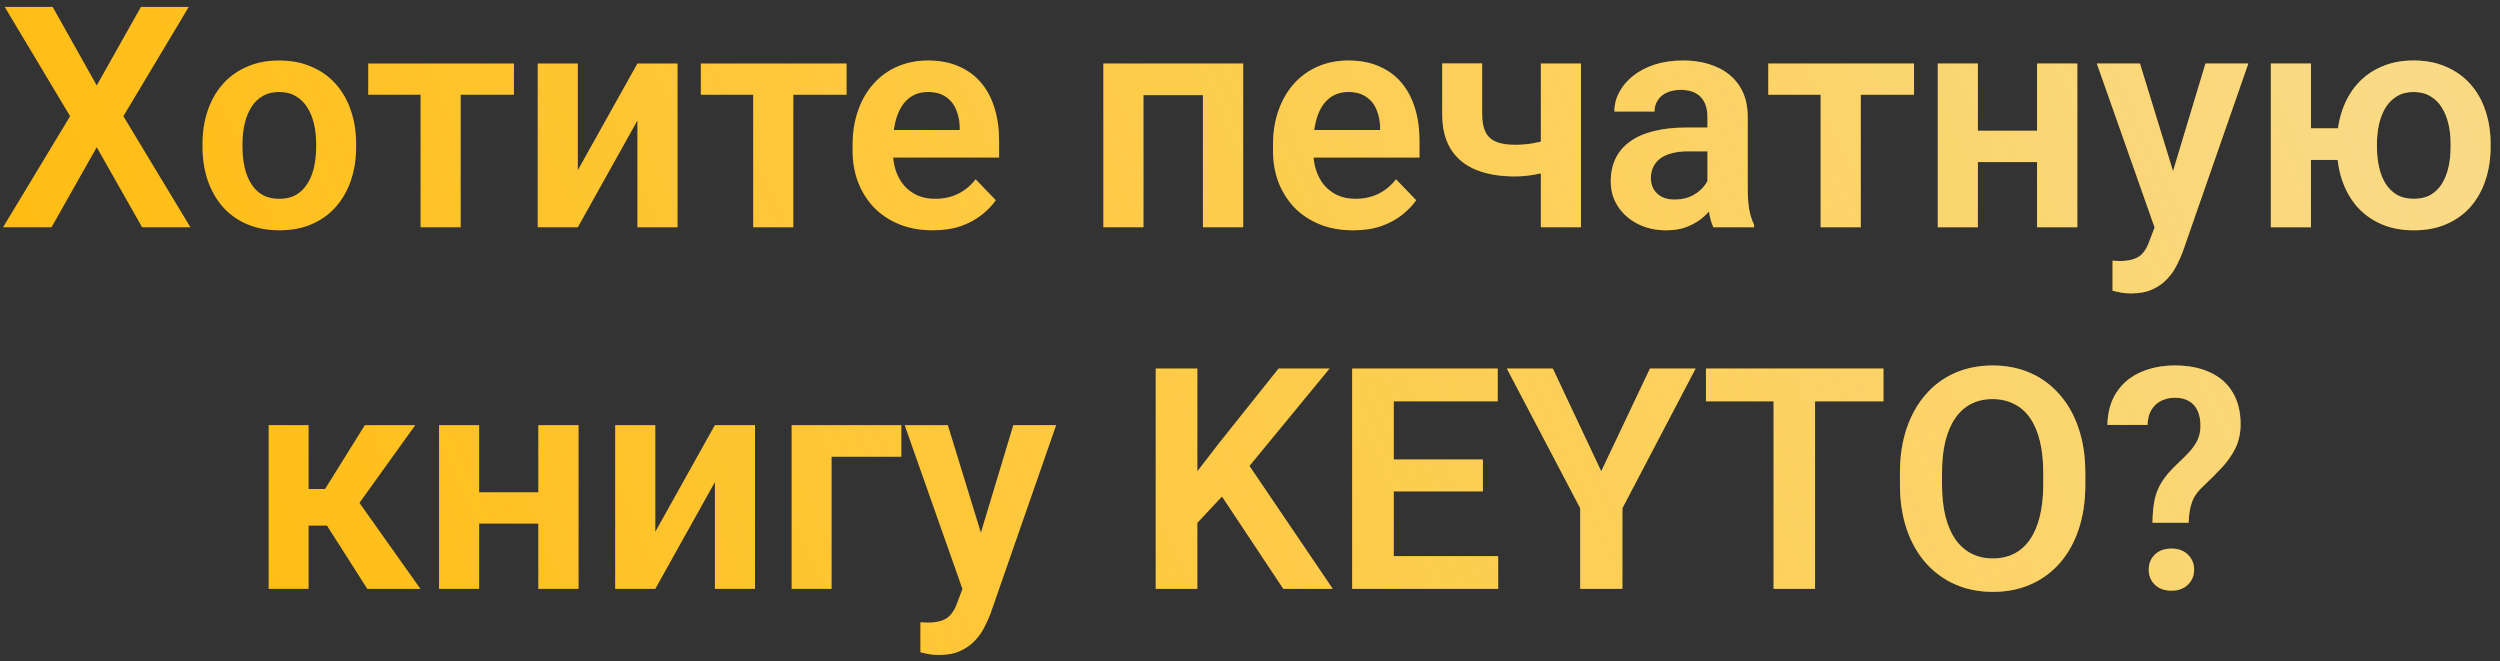
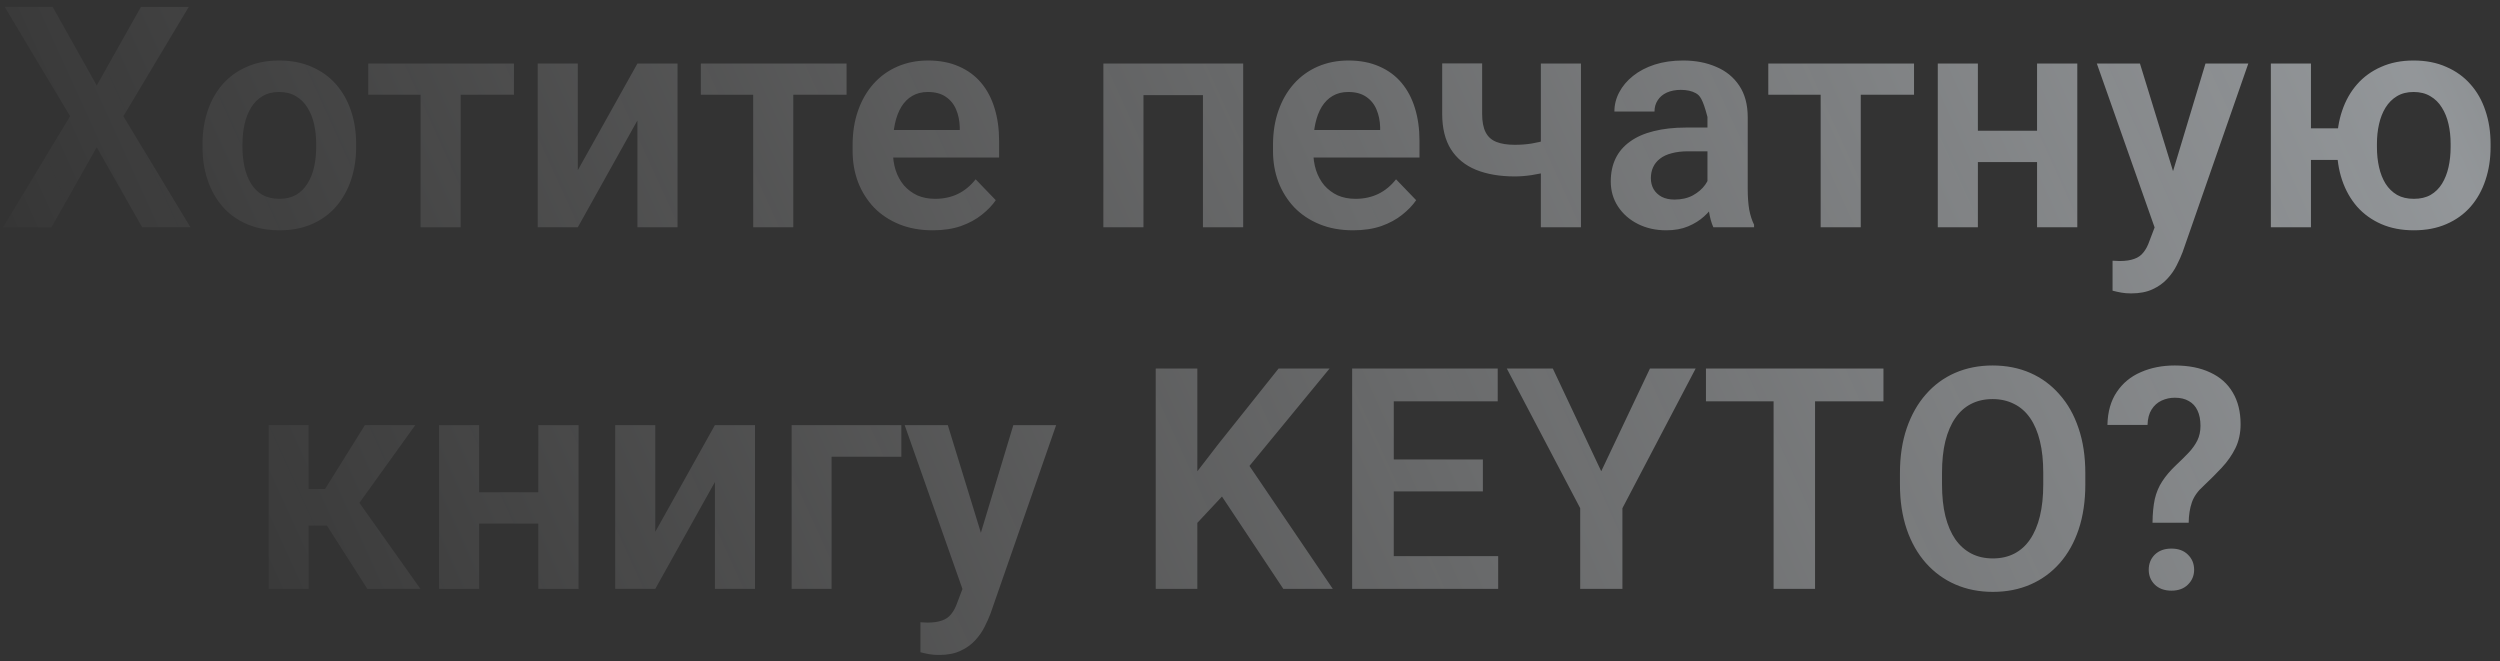
<svg xmlns="http://www.w3.org/2000/svg" width="242" height="64" viewBox="0 0 242 64" fill="none">
  <rect x="0" y="0" width="242" height="64" fill="#333333" stroke="none" />
-   <path d="M5.102 0.672L9.364 8.274L13.642 0.672H18.27L11.942 11.248L18.432 22H13.759L9.364 14.251L4.984 22H0.297L6.786 11.248L0.458 0.672H5.102ZM19.604 14.236V13.929C19.604 12.767 19.77 11.697 20.102 10.721C20.434 9.734 20.917 8.88 21.552 8.157C22.186 7.435 22.963 6.873 23.881 6.473C24.799 6.062 25.844 5.857 27.016 5.857C28.207 5.857 29.262 6.062 30.18 6.473C31.107 6.873 31.889 7.435 32.523 8.157C33.158 8.88 33.642 9.734 33.974 10.721C34.306 11.697 34.472 12.767 34.472 13.929V14.236C34.472 15.389 34.306 16.458 33.974 17.444C33.642 18.421 33.158 19.275 32.523 20.008C31.889 20.73 31.112 21.292 30.194 21.692C29.276 22.093 28.227 22.293 27.045 22.293C25.873 22.293 24.823 22.093 23.895 21.692C22.968 21.292 22.186 20.73 21.552 20.008C20.917 19.275 20.434 18.421 20.102 17.444C19.77 16.458 19.604 15.389 19.604 14.236ZM23.471 13.929V14.236C23.471 14.93 23.539 15.579 23.676 16.185C23.812 16.79 24.023 17.322 24.306 17.781C24.589 18.24 24.955 18.602 25.404 18.865C25.863 19.119 26.41 19.246 27.045 19.246C27.67 19.246 28.207 19.119 28.656 18.865C29.105 18.602 29.472 18.24 29.755 17.781C30.048 17.322 30.263 16.79 30.399 16.185C30.536 15.579 30.605 14.93 30.605 14.236V13.929C30.605 13.245 30.536 12.605 30.399 12.01C30.263 11.404 30.048 10.872 29.755 10.413C29.472 9.944 29.101 9.578 28.642 9.314C28.192 9.041 27.65 8.904 27.016 8.904C26.391 8.904 25.854 9.041 25.404 9.314C24.955 9.578 24.589 9.944 24.306 10.413C24.023 10.872 23.812 11.404 23.676 12.01C23.539 12.605 23.471 13.245 23.471 13.929ZM44.594 6.15V22H40.712V6.15H44.594ZM49.75 6.15V9.168H35.644V6.15H49.75ZM55.932 16.477L61.703 6.15H65.585V22H61.703V11.658L55.932 22H52.05V6.15H55.932V16.477ZM76.791 6.15V22H72.909V6.15H76.791ZM81.947 6.15V9.168H67.841V6.15H81.947ZM90.282 22.293C89.081 22.293 88.002 22.098 87.045 21.707C86.088 21.316 85.272 20.774 84.599 20.081C83.935 19.378 83.422 18.562 83.061 17.635C82.709 16.697 82.533 15.691 82.533 14.617V14.031C82.533 12.81 82.709 11.702 83.061 10.706C83.412 9.7 83.91 8.836 84.555 8.113C85.199 7.391 85.971 6.834 86.869 6.443C87.768 6.053 88.759 5.857 89.843 5.857C90.966 5.857 91.957 6.048 92.816 6.429C93.676 6.8 94.394 7.327 94.97 8.011C95.546 8.694 95.981 9.515 96.273 10.472C96.566 11.419 96.713 12.469 96.713 13.621V15.247H84.291V12.581H92.904V12.288C92.885 11.673 92.768 11.111 92.553 10.604C92.338 10.086 92.006 9.676 91.557 9.373C91.107 9.061 90.526 8.904 89.814 8.904C89.237 8.904 88.734 9.031 88.305 9.285C87.885 9.529 87.533 9.881 87.25 10.34C86.977 10.789 86.772 11.326 86.635 11.951C86.498 12.576 86.43 13.27 86.43 14.031V14.617C86.43 15.281 86.518 15.896 86.693 16.463C86.879 17.029 87.147 17.523 87.499 17.942C87.86 18.352 88.29 18.675 88.788 18.909C89.296 19.134 89.872 19.246 90.517 19.246C91.327 19.246 92.06 19.09 92.714 18.777C93.378 18.455 93.954 17.981 94.442 17.356L96.391 19.378C96.059 19.866 95.609 20.335 95.043 20.784C94.486 21.233 93.812 21.6 93.022 21.883C92.231 22.156 91.317 22.293 90.282 22.293ZM117.411 6.15V9.212H109.662V6.15H117.411ZM110.688 6.15V22H106.806V6.15H110.688ZM120.341 6.15V22H116.444V6.15H120.341ZM130.976 22.293C129.774 22.293 128.695 22.098 127.738 21.707C126.781 21.316 125.966 20.774 125.292 20.081C124.628 19.378 124.115 18.562 123.754 17.635C123.402 16.697 123.227 15.691 123.227 14.617V14.031C123.227 12.81 123.402 11.702 123.754 10.706C124.105 9.7 124.604 8.836 125.248 8.113C125.893 7.391 126.664 6.834 127.562 6.443C128.461 6.053 129.452 5.857 130.536 5.857C131.659 5.857 132.65 6.048 133.51 6.429C134.369 6.8 135.087 7.327 135.663 8.011C136.239 8.694 136.674 9.515 136.967 10.472C137.26 11.419 137.406 12.469 137.406 13.621V15.247H124.984V12.581H133.598V12.288C133.578 11.673 133.461 11.111 133.246 10.604C133.031 10.086 132.699 9.676 132.25 9.373C131.801 9.061 131.22 8.904 130.507 8.904C129.931 8.904 129.428 9.031 128.998 9.285C128.578 9.529 128.227 9.881 127.943 10.34C127.67 10.789 127.465 11.326 127.328 11.951C127.191 12.576 127.123 13.27 127.123 14.031V14.617C127.123 15.281 127.211 15.896 127.387 16.463C127.572 17.029 127.841 17.523 128.192 17.942C128.554 18.352 128.983 18.675 129.481 18.909C129.989 19.134 130.565 19.246 131.21 19.246C132.021 19.246 132.753 19.09 133.407 18.777C134.071 18.455 134.647 17.981 135.136 17.356L137.084 19.378C136.752 19.866 136.303 20.335 135.736 20.784C135.18 21.233 134.506 21.6 133.715 21.883C132.924 22.156 132.011 22.293 130.976 22.293ZM153.036 6.15V22H149.154V6.15H153.036ZM151.278 13.05V16.097C150.907 16.273 150.458 16.439 149.931 16.595C149.413 16.741 148.866 16.858 148.29 16.946C147.724 17.034 147.172 17.078 146.635 17.078C145.18 17.078 143.925 16.863 142.87 16.434C141.825 16.004 141.02 15.345 140.453 14.456C139.887 13.558 139.604 12.41 139.604 11.014V6.136H143.471V11.014C143.471 11.766 143.583 12.361 143.808 12.801C144.032 13.24 144.379 13.553 144.848 13.738C145.316 13.924 145.912 14.017 146.635 14.017C147.191 14.017 147.724 13.977 148.231 13.899C148.739 13.812 149.242 13.699 149.74 13.562C150.248 13.416 150.761 13.245 151.278 13.05ZM165.282 18.631V11.321C165.282 10.784 165.189 10.32 165.004 9.93C164.818 9.539 164.535 9.236 164.154 9.021C163.773 8.807 163.29 8.699 162.704 8.699C162.187 8.699 161.732 8.787 161.342 8.963C160.961 9.139 160.668 9.388 160.463 9.71C160.258 10.023 160.155 10.384 160.155 10.794H156.273C156.273 10.14 156.43 9.52 156.742 8.934C157.055 8.338 157.499 7.811 158.075 7.352C158.661 6.883 159.359 6.517 160.17 6.253C160.99 5.989 161.908 5.857 162.924 5.857C164.125 5.857 165.194 6.062 166.132 6.473C167.079 6.873 167.821 7.479 168.358 8.289C168.905 9.1 169.179 10.12 169.179 11.351V18.265C169.179 19.056 169.228 19.734 169.325 20.301C169.433 20.857 169.589 21.341 169.794 21.751V22H165.854C165.668 21.6 165.526 21.092 165.429 20.477C165.331 19.852 165.282 19.236 165.282 18.631ZM165.824 12.347L165.854 14.646H163.407C162.802 14.646 162.27 14.71 161.811 14.837C161.352 14.954 160.976 15.13 160.683 15.364C160.39 15.589 160.17 15.862 160.023 16.185C159.877 16.497 159.804 16.854 159.804 17.254C159.804 17.645 159.892 17.996 160.067 18.309C160.253 18.621 160.517 18.87 160.858 19.056C161.21 19.231 161.62 19.319 162.089 19.319C162.772 19.319 163.368 19.183 163.876 18.909C164.384 18.626 164.779 18.284 165.062 17.884C165.346 17.483 165.497 17.102 165.517 16.741L166.63 18.411C166.493 18.811 166.288 19.236 166.015 19.686C165.741 20.135 165.39 20.555 164.96 20.945C164.53 21.336 164.013 21.658 163.407 21.912C162.802 22.166 162.099 22.293 161.298 22.293C160.272 22.293 159.354 22.088 158.544 21.678C157.733 21.268 157.094 20.706 156.625 19.993C156.156 19.28 155.922 18.47 155.922 17.561C155.922 16.722 156.078 15.979 156.391 15.335C156.703 14.69 157.167 14.148 157.782 13.709C158.397 13.26 159.159 12.923 160.067 12.698C160.985 12.464 162.035 12.347 163.217 12.347H165.824ZM180.121 6.15V22H176.239V6.15H180.121ZM185.277 6.15V9.168H171.171V6.15H185.277ZM198.373 12.654V15.687H190.243V12.654H198.373ZM191.459 6.15V22H187.577V6.15H191.459ZM201.083 6.15V22H197.187V6.15H201.083ZM209.242 20.242L213.49 6.15H217.636L211.278 24.402C211.132 24.793 210.941 25.218 210.707 25.677C210.482 26.136 210.18 26.57 209.799 26.98C209.418 27.4 208.939 27.742 208.363 28.006C207.797 28.27 207.108 28.401 206.298 28.401C205.946 28.401 205.634 28.377 205.36 28.328C205.087 28.279 204.799 28.216 204.496 28.138V25.237C204.594 25.247 204.706 25.252 204.833 25.252C204.97 25.262 205.087 25.267 205.185 25.267C205.751 25.267 206.22 25.198 206.591 25.061C206.962 24.935 207.26 24.725 207.484 24.432C207.719 24.148 207.914 23.777 208.07 23.318L209.242 20.242ZM207.147 6.15L210.736 17.825L211.366 21.912L208.7 22.395L202.973 6.15H207.147ZM228.944 12.42V15.481H220.419V12.42H228.944ZM223.7 6.15V22H219.818V6.15H223.7ZM226.22 14.236V13.929C226.22 12.767 226.386 11.697 226.718 10.721C227.05 9.734 227.533 8.88 228.168 8.157C228.803 7.435 229.579 6.873 230.497 6.473C231.415 6.062 232.46 5.857 233.632 5.857C234.823 5.857 235.878 6.062 236.796 6.473C237.724 6.873 238.505 7.435 239.14 8.157C239.784 8.88 240.268 9.734 240.59 10.721C240.922 11.697 241.088 12.767 241.088 13.929V14.236C241.088 15.389 240.922 16.458 240.59 17.444C240.268 18.421 239.789 19.275 239.154 20.008C238.52 20.73 237.738 21.292 236.811 21.692C235.893 22.093 234.843 22.293 233.661 22.293C232.479 22.293 231.43 22.093 230.512 21.692C229.594 21.292 228.812 20.73 228.168 20.008C227.533 19.275 227.05 18.421 226.718 17.444C226.386 16.458 226.22 15.389 226.22 14.236ZM230.087 13.929V14.236C230.087 14.93 230.155 15.579 230.292 16.185C230.429 16.79 230.639 17.322 230.922 17.781C231.215 18.24 231.586 18.602 232.035 18.865C232.484 19.119 233.026 19.246 233.661 19.246C234.296 19.246 234.838 19.119 235.287 18.865C235.736 18.602 236.103 18.24 236.386 17.781C236.669 17.322 236.879 16.79 237.016 16.185C237.152 15.579 237.221 14.93 237.221 14.236V13.929C237.221 13.245 237.152 12.605 237.016 12.01C236.879 11.404 236.664 10.872 236.371 10.413C236.088 9.944 235.717 9.578 235.258 9.314C234.809 9.041 234.267 8.904 233.632 8.904C233.007 8.904 232.47 9.041 232.021 9.314C231.581 9.578 231.215 9.944 230.922 10.413C230.639 10.872 230.429 11.404 230.292 12.01C230.155 12.605 230.087 13.245 230.087 13.929ZM29.872 41.15V57H26.005V41.15H29.872ZM40.199 41.15L33.212 50.877H29.096L28.612 47.332H31.469L35.321 41.15H40.199ZM35.556 57L31.22 50.203L34.442 48.182L40.697 57H35.556ZM53.295 47.654V50.687H45.165V47.654H53.295ZM46.381 41.15V57H42.499V41.15H46.381ZM56.005 41.15V57H52.108V41.15H56.005ZM63.432 51.477L69.203 41.15H73.085V57H69.203V46.658L63.432 57H59.55V41.15H63.432V51.477ZM87.25 41.15V44.212H80.497V57H76.63V41.15H87.25ZM93.842 55.242L98.09 41.15H102.235L95.878 59.402C95.731 59.793 95.541 60.218 95.307 60.677C95.082 61.136 94.779 61.57 94.398 61.98C94.018 62.4 93.539 62.742 92.963 63.006C92.397 63.27 91.708 63.401 90.897 63.401C90.546 63.401 90.233 63.377 89.96 63.328C89.686 63.279 89.398 63.216 89.096 63.138V60.237C89.193 60.247 89.306 60.252 89.433 60.252C89.569 60.262 89.686 60.267 89.784 60.267C90.351 60.267 90.819 60.198 91.19 60.062C91.561 59.935 91.859 59.725 92.084 59.432C92.318 59.148 92.514 58.777 92.67 58.318L93.842 55.242ZM91.747 41.15L95.336 52.825L95.966 56.912L93.3 57.395L87.572 41.15H91.747ZM115.902 35.672V57H111.874V35.672H115.902ZM128.705 35.672L120.15 46.072L115.258 51.302L114.54 47.391L117.938 42.981L123.769 35.672H128.705ZM124.223 57L117.587 47.01L120.473 44.402L129.013 57H124.223ZM145.023 53.836V57H133.686V53.836H145.023ZM134.916 35.672V57H130.888V35.672H134.916ZM143.544 44.476V47.566H133.686V44.476H143.544ZM144.979 35.672V38.851H133.686V35.672H144.979ZM150.312 35.672L154.999 45.618L159.716 35.672H164.14L157.05 49.192V57H152.963V49.192L145.858 35.672H150.312ZM175.697 35.672V57H171.684V35.672H175.697ZM182.318 35.672V38.851H165.136V35.672H182.318ZM201.859 45.794V46.893C201.859 48.504 201.645 49.954 201.215 51.243C200.785 52.523 200.175 53.611 199.384 54.51C198.593 55.408 197.65 56.097 196.557 56.575C195.463 57.054 194.247 57.293 192.909 57.293C191.591 57.293 190.38 57.054 189.276 56.575C188.183 56.097 187.235 55.408 186.435 54.51C185.634 53.611 185.014 52.523 184.574 51.243C184.135 49.954 183.915 48.504 183.915 46.893V45.794C183.915 44.173 184.135 42.723 184.574 41.443C185.014 40.164 185.629 39.075 186.42 38.177C187.211 37.269 188.153 36.575 189.247 36.097C190.351 35.618 191.562 35.379 192.88 35.379C194.218 35.379 195.434 35.618 196.527 36.097C197.621 36.575 198.563 37.269 199.354 38.177C200.155 39.075 200.771 40.164 201.2 41.443C201.64 42.723 201.859 44.173 201.859 45.794ZM197.787 46.893V45.765C197.787 44.602 197.68 43.582 197.465 42.703C197.25 41.815 196.933 41.067 196.513 40.462C196.093 39.856 195.575 39.402 194.96 39.1C194.345 38.787 193.651 38.631 192.88 38.631C192.099 38.631 191.405 38.787 190.8 39.1C190.204 39.402 189.696 39.856 189.276 40.462C188.856 41.067 188.534 41.815 188.31 42.703C188.095 43.582 187.987 44.602 187.987 45.765V46.893C187.987 48.045 188.095 49.065 188.31 49.954C188.534 50.843 188.856 51.595 189.276 52.21C189.706 52.815 190.224 53.274 190.829 53.587C191.435 53.899 192.128 54.056 192.909 54.056C193.69 54.056 194.384 53.899 194.989 53.587C195.595 53.274 196.103 52.815 196.513 52.21C196.933 51.595 197.25 50.843 197.465 49.954C197.68 49.065 197.787 48.045 197.787 46.893ZM211.864 50.599H208.363C208.373 49.71 208.446 48.948 208.583 48.313C208.729 47.679 208.969 47.107 209.301 46.6C209.633 46.082 210.082 45.555 210.648 45.018C211.098 44.598 211.498 44.202 211.85 43.831C212.211 43.45 212.494 43.055 212.699 42.645C212.904 42.225 213.007 41.751 213.007 41.224C213.007 40.628 212.909 40.13 212.714 39.73C212.528 39.329 212.25 39.026 211.879 38.821C211.518 38.606 211.063 38.499 210.517 38.499C210.067 38.499 209.643 38.592 209.242 38.777C208.842 38.963 208.52 39.251 208.275 39.642C208.031 40.023 207.899 40.52 207.88 41.136H203.998C204.027 39.856 204.33 38.792 204.906 37.942C205.482 37.083 206.259 36.443 207.235 36.023C208.212 35.594 209.306 35.379 210.517 35.379C211.854 35.379 212.997 35.603 213.944 36.053C214.901 36.492 215.629 37.137 216.127 37.986C216.635 38.836 216.889 39.861 216.889 41.062C216.889 41.922 216.723 42.693 216.391 43.377C216.059 44.051 215.619 44.681 215.072 45.267C214.525 45.852 213.935 46.443 213.3 47.039C212.743 47.537 212.367 48.069 212.172 48.636C211.977 49.202 211.874 49.856 211.864 50.599ZM207.997 55.154C207.997 54.568 208.192 54.08 208.583 53.69C208.983 53.299 209.521 53.103 210.194 53.103C210.868 53.103 211.4 53.299 211.791 53.69C212.191 54.08 212.392 54.568 212.392 55.154C212.392 55.721 212.191 56.199 211.791 56.59C211.4 56.98 210.868 57.176 210.194 57.176C209.521 57.176 208.983 56.98 208.583 56.59C208.192 56.199 207.997 55.721 207.997 55.154Z" fill="url(#paint0_linear_902_49166)" />
-   <path d="M5.102 0.672L9.364 8.274L13.642 0.672H18.27L11.942 11.248L18.432 22H13.759L9.364 14.251L4.984 22H0.297L6.786 11.248L0.458 0.672H5.102ZM19.604 14.236V13.929C19.604 12.767 19.77 11.697 20.102 10.721C20.434 9.734 20.917 8.88 21.552 8.157C22.186 7.435 22.963 6.873 23.881 6.473C24.799 6.062 25.844 5.857 27.016 5.857C28.207 5.857 29.262 6.062 30.18 6.473C31.107 6.873 31.889 7.435 32.523 8.157C33.158 8.88 33.642 9.734 33.974 10.721C34.306 11.697 34.472 12.767 34.472 13.929V14.236C34.472 15.389 34.306 16.458 33.974 17.444C33.642 18.421 33.158 19.275 32.523 20.008C31.889 20.73 31.112 21.292 30.194 21.692C29.276 22.093 28.227 22.293 27.045 22.293C25.873 22.293 24.823 22.093 23.895 21.692C22.968 21.292 22.186 20.73 21.552 20.008C20.917 19.275 20.434 18.421 20.102 17.444C19.77 16.458 19.604 15.389 19.604 14.236ZM23.471 13.929V14.236C23.471 14.93 23.539 15.579 23.676 16.185C23.812 16.79 24.023 17.322 24.306 17.781C24.589 18.24 24.955 18.602 25.404 18.865C25.863 19.119 26.41 19.246 27.045 19.246C27.67 19.246 28.207 19.119 28.656 18.865C29.105 18.602 29.472 18.24 29.755 17.781C30.048 17.322 30.263 16.79 30.399 16.185C30.536 15.579 30.605 14.93 30.605 14.236V13.929C30.605 13.245 30.536 12.605 30.399 12.01C30.263 11.404 30.048 10.872 29.755 10.413C29.472 9.944 29.101 9.578 28.642 9.314C28.192 9.041 27.65 8.904 27.016 8.904C26.391 8.904 25.854 9.041 25.404 9.314C24.955 9.578 24.589 9.944 24.306 10.413C24.023 10.872 23.812 11.404 23.676 12.01C23.539 12.605 23.471 13.245 23.471 13.929ZM44.594 6.15V22H40.712V6.15H44.594ZM49.75 6.15V9.168H35.644V6.15H49.75ZM55.932 16.477L61.703 6.15H65.585V22H61.703V11.658L55.932 22H52.05V6.15H55.932V16.477ZM76.791 6.15V22H72.909V6.15H76.791ZM81.947 6.15V9.168H67.841V6.15H81.947ZM90.282 22.293C89.081 22.293 88.002 22.098 87.045 21.707C86.088 21.316 85.272 20.774 84.599 20.081C83.935 19.378 83.422 18.562 83.061 17.635C82.709 16.697 82.533 15.691 82.533 14.617V14.031C82.533 12.81 82.709 11.702 83.061 10.706C83.412 9.7 83.91 8.836 84.555 8.113C85.199 7.391 85.971 6.834 86.869 6.443C87.768 6.053 88.759 5.857 89.843 5.857C90.966 5.857 91.957 6.048 92.816 6.429C93.676 6.8 94.394 7.327 94.97 8.011C95.546 8.694 95.981 9.515 96.273 10.472C96.566 11.419 96.713 12.469 96.713 13.621V15.247H84.291V12.581H92.904V12.288C92.885 11.673 92.768 11.111 92.553 10.604C92.338 10.086 92.006 9.676 91.557 9.373C91.107 9.061 90.526 8.904 89.814 8.904C89.237 8.904 88.734 9.031 88.305 9.285C87.885 9.529 87.533 9.881 87.25 10.34C86.977 10.789 86.772 11.326 86.635 11.951C86.498 12.576 86.43 13.27 86.43 14.031V14.617C86.43 15.281 86.518 15.896 86.693 16.463C86.879 17.029 87.147 17.523 87.499 17.942C87.86 18.352 88.29 18.675 88.788 18.909C89.296 19.134 89.872 19.246 90.517 19.246C91.327 19.246 92.06 19.09 92.714 18.777C93.378 18.455 93.954 17.981 94.442 17.356L96.391 19.378C96.059 19.866 95.609 20.335 95.043 20.784C94.486 21.233 93.812 21.6 93.022 21.883C92.231 22.156 91.317 22.293 90.282 22.293ZM117.411 6.15V9.212H109.662V6.15H117.411ZM110.688 6.15V22H106.806V6.15H110.688ZM120.341 6.15V22H116.444V6.15H120.341ZM130.976 22.293C129.774 22.293 128.695 22.098 127.738 21.707C126.781 21.316 125.966 20.774 125.292 20.081C124.628 19.378 124.115 18.562 123.754 17.635C123.402 16.697 123.227 15.691 123.227 14.617V14.031C123.227 12.81 123.402 11.702 123.754 10.706C124.105 9.7 124.604 8.836 125.248 8.113C125.893 7.391 126.664 6.834 127.562 6.443C128.461 6.053 129.452 5.857 130.536 5.857C131.659 5.857 132.65 6.048 133.51 6.429C134.369 6.8 135.087 7.327 135.663 8.011C136.239 8.694 136.674 9.515 136.967 10.472C137.26 11.419 137.406 12.469 137.406 13.621V15.247H124.984V12.581H133.598V12.288C133.578 11.673 133.461 11.111 133.246 10.604C133.031 10.086 132.699 9.676 132.25 9.373C131.801 9.061 131.22 8.904 130.507 8.904C129.931 8.904 129.428 9.031 128.998 9.285C128.578 9.529 128.227 9.881 127.943 10.34C127.67 10.789 127.465 11.326 127.328 11.951C127.191 12.576 127.123 13.27 127.123 14.031V14.617C127.123 15.281 127.211 15.896 127.387 16.463C127.572 17.029 127.841 17.523 128.192 17.942C128.554 18.352 128.983 18.675 129.481 18.909C129.989 19.134 130.565 19.246 131.21 19.246C132.021 19.246 132.753 19.09 133.407 18.777C134.071 18.455 134.647 17.981 135.136 17.356L137.084 19.378C136.752 19.866 136.303 20.335 135.736 20.784C135.18 21.233 134.506 21.6 133.715 21.883C132.924 22.156 132.011 22.293 130.976 22.293ZM153.036 6.15V22H149.154V6.15H153.036ZM151.278 13.05V16.097C150.907 16.273 150.458 16.439 149.931 16.595C149.413 16.741 148.866 16.858 148.29 16.946C147.724 17.034 147.172 17.078 146.635 17.078C145.18 17.078 143.925 16.863 142.87 16.434C141.825 16.004 141.02 15.345 140.453 14.456C139.887 13.558 139.604 12.41 139.604 11.014V6.136H143.471V11.014C143.471 11.766 143.583 12.361 143.808 12.801C144.032 13.24 144.379 13.553 144.848 13.738C145.316 13.924 145.912 14.017 146.635 14.017C147.191 14.017 147.724 13.977 148.231 13.899C148.739 13.812 149.242 13.699 149.74 13.562C150.248 13.416 150.761 13.245 151.278 13.05ZM165.282 18.631V11.321C165.282 10.784 165.189 10.32 165.004 9.93C164.818 9.539 164.535 9.236 164.154 9.021C163.773 8.807 163.29 8.699 162.704 8.699C162.187 8.699 161.732 8.787 161.342 8.963C160.961 9.139 160.668 9.388 160.463 9.71C160.258 10.023 160.155 10.384 160.155 10.794H156.273C156.273 10.14 156.43 9.52 156.742 8.934C157.055 8.338 157.499 7.811 158.075 7.352C158.661 6.883 159.359 6.517 160.17 6.253C160.99 5.989 161.908 5.857 162.924 5.857C164.125 5.857 165.194 6.062 166.132 6.473C167.079 6.873 167.821 7.479 168.358 8.289C168.905 9.1 169.179 10.12 169.179 11.351V18.265C169.179 19.056 169.228 19.734 169.325 20.301C169.433 20.857 169.589 21.341 169.794 21.751V22H165.854C165.668 21.6 165.526 21.092 165.429 20.477C165.331 19.852 165.282 19.236 165.282 18.631ZM165.824 12.347L165.854 14.646H163.407C162.802 14.646 162.27 14.71 161.811 14.837C161.352 14.954 160.976 15.13 160.683 15.364C160.39 15.589 160.17 15.862 160.023 16.185C159.877 16.497 159.804 16.854 159.804 17.254C159.804 17.645 159.892 17.996 160.067 18.309C160.253 18.621 160.517 18.87 160.858 19.056C161.21 19.231 161.62 19.319 162.089 19.319C162.772 19.319 163.368 19.183 163.876 18.909C164.384 18.626 164.779 18.284 165.062 17.884C165.346 17.483 165.497 17.102 165.517 16.741L166.63 18.411C166.493 18.811 166.288 19.236 166.015 19.686C165.741 20.135 165.39 20.555 164.96 20.945C164.53 21.336 164.013 21.658 163.407 21.912C162.802 22.166 162.099 22.293 161.298 22.293C160.272 22.293 159.354 22.088 158.544 21.678C157.733 21.268 157.094 20.706 156.625 19.993C156.156 19.28 155.922 18.47 155.922 17.561C155.922 16.722 156.078 15.979 156.391 15.335C156.703 14.69 157.167 14.148 157.782 13.709C158.397 13.26 159.159 12.923 160.067 12.698C160.985 12.464 162.035 12.347 163.217 12.347H165.824ZM180.121 6.15V22H176.239V6.15H180.121ZM185.277 6.15V9.168H171.171V6.15H185.277ZM198.373 12.654V15.687H190.243V12.654H198.373ZM191.459 6.15V22H187.577V6.15H191.459ZM201.083 6.15V22H197.187V6.15H201.083ZM209.242 20.242L213.49 6.15H217.636L211.278 24.402C211.132 24.793 210.941 25.218 210.707 25.677C210.482 26.136 210.18 26.57 209.799 26.98C209.418 27.4 208.939 27.742 208.363 28.006C207.797 28.27 207.108 28.401 206.298 28.401C205.946 28.401 205.634 28.377 205.36 28.328C205.087 28.279 204.799 28.216 204.496 28.138V25.237C204.594 25.247 204.706 25.252 204.833 25.252C204.97 25.262 205.087 25.267 205.185 25.267C205.751 25.267 206.22 25.198 206.591 25.061C206.962 24.935 207.26 24.725 207.484 24.432C207.719 24.148 207.914 23.777 208.07 23.318L209.242 20.242ZM207.147 6.15L210.736 17.825L211.366 21.912L208.7 22.395L202.973 6.15H207.147ZM228.944 12.42V15.481H220.419V12.42H228.944ZM223.7 6.15V22H219.818V6.15H223.7ZM226.22 14.236V13.929C226.22 12.767 226.386 11.697 226.718 10.721C227.05 9.734 227.533 8.88 228.168 8.157C228.803 7.435 229.579 6.873 230.497 6.473C231.415 6.062 232.46 5.857 233.632 5.857C234.823 5.857 235.878 6.062 236.796 6.473C237.724 6.873 238.505 7.435 239.14 8.157C239.784 8.88 240.268 9.734 240.59 10.721C240.922 11.697 241.088 12.767 241.088 13.929V14.236C241.088 15.389 240.922 16.458 240.59 17.444C240.268 18.421 239.789 19.275 239.154 20.008C238.52 20.73 237.738 21.292 236.811 21.692C235.893 22.093 234.843 22.293 233.661 22.293C232.479 22.293 231.43 22.093 230.512 21.692C229.594 21.292 228.812 20.73 228.168 20.008C227.533 19.275 227.05 18.421 226.718 17.444C226.386 16.458 226.22 15.389 226.22 14.236ZM230.087 13.929V14.236C230.087 14.93 230.155 15.579 230.292 16.185C230.429 16.79 230.639 17.322 230.922 17.781C231.215 18.24 231.586 18.602 232.035 18.865C232.484 19.119 233.026 19.246 233.661 19.246C234.296 19.246 234.838 19.119 235.287 18.865C235.736 18.602 236.103 18.24 236.386 17.781C236.669 17.322 236.879 16.79 237.016 16.185C237.152 15.579 237.221 14.93 237.221 14.236V13.929C237.221 13.245 237.152 12.605 237.016 12.01C236.879 11.404 236.664 10.872 236.371 10.413C236.088 9.944 235.717 9.578 235.258 9.314C234.809 9.041 234.267 8.904 233.632 8.904C233.007 8.904 232.47 9.041 232.021 9.314C231.581 9.578 231.215 9.944 230.922 10.413C230.639 10.872 230.429 11.404 230.292 12.01C230.155 12.605 230.087 13.245 230.087 13.929ZM29.872 41.15V57H26.005V41.15H29.872ZM40.199 41.15L33.212 50.877H29.096L28.612 47.332H31.469L35.321 41.15H40.199ZM35.556 57L31.22 50.203L34.442 48.182L40.697 57H35.556ZM53.295 47.654V50.687H45.165V47.654H53.295ZM46.381 41.15V57H42.499V41.15H46.381ZM56.005 41.15V57H52.108V41.15H56.005ZM63.432 51.477L69.203 41.15H73.085V57H69.203V46.658L63.432 57H59.55V41.15H63.432V51.477ZM87.25 41.15V44.212H80.497V57H76.63V41.15H87.25ZM93.842 55.242L98.09 41.15H102.235L95.878 59.402C95.731 59.793 95.541 60.218 95.307 60.677C95.082 61.136 94.779 61.57 94.398 61.98C94.018 62.4 93.539 62.742 92.963 63.006C92.397 63.27 91.708 63.401 90.897 63.401C90.546 63.401 90.233 63.377 89.96 63.328C89.686 63.279 89.398 63.216 89.096 63.138V60.237C89.193 60.247 89.306 60.252 89.433 60.252C89.569 60.262 89.686 60.267 89.784 60.267C90.351 60.267 90.819 60.198 91.19 60.062C91.561 59.935 91.859 59.725 92.084 59.432C92.318 59.148 92.514 58.777 92.67 58.318L93.842 55.242ZM91.747 41.15L95.336 52.825L95.966 56.912L93.3 57.395L87.572 41.15H91.747ZM115.902 35.672V57H111.874V35.672H115.902ZM128.705 35.672L120.15 46.072L115.258 51.302L114.54 47.391L117.938 42.981L123.769 35.672H128.705ZM124.223 57L117.587 47.01L120.473 44.402L129.013 57H124.223ZM145.023 53.836V57H133.686V53.836H145.023ZM134.916 35.672V57H130.888V35.672H134.916ZM143.544 44.476V47.566H133.686V44.476H143.544ZM144.979 35.672V38.851H133.686V35.672H144.979ZM150.312 35.672L154.999 45.618L159.716 35.672H164.14L157.05 49.192V57H152.963V49.192L145.858 35.672H150.312ZM175.697 35.672V57H171.684V35.672H175.697ZM182.318 35.672V38.851H165.136V35.672H182.318ZM201.859 45.794V46.893C201.859 48.504 201.645 49.954 201.215 51.243C200.785 52.523 200.175 53.611 199.384 54.51C198.593 55.408 197.65 56.097 196.557 56.575C195.463 57.054 194.247 57.293 192.909 57.293C191.591 57.293 190.38 57.054 189.276 56.575C188.183 56.097 187.235 55.408 186.435 54.51C185.634 53.611 185.014 52.523 184.574 51.243C184.135 49.954 183.915 48.504 183.915 46.893V45.794C183.915 44.173 184.135 42.723 184.574 41.443C185.014 40.164 185.629 39.075 186.42 38.177C187.211 37.269 188.153 36.575 189.247 36.097C190.351 35.618 191.562 35.379 192.88 35.379C194.218 35.379 195.434 35.618 196.527 36.097C197.621 36.575 198.563 37.269 199.354 38.177C200.155 39.075 200.771 40.164 201.2 41.443C201.64 42.723 201.859 44.173 201.859 45.794ZM197.787 46.893V45.765C197.787 44.602 197.68 43.582 197.465 42.703C197.25 41.815 196.933 41.067 196.513 40.462C196.093 39.856 195.575 39.402 194.96 39.1C194.345 38.787 193.651 38.631 192.88 38.631C192.099 38.631 191.405 38.787 190.8 39.1C190.204 39.402 189.696 39.856 189.276 40.462C188.856 41.067 188.534 41.815 188.31 42.703C188.095 43.582 187.987 44.602 187.987 45.765V46.893C187.987 48.045 188.095 49.065 188.31 49.954C188.534 50.843 188.856 51.595 189.276 52.21C189.706 52.815 190.224 53.274 190.829 53.587C191.435 53.899 192.128 54.056 192.909 54.056C193.69 54.056 194.384 53.899 194.989 53.587C195.595 53.274 196.103 52.815 196.513 52.21C196.933 51.595 197.25 50.843 197.465 49.954C197.68 49.065 197.787 48.045 197.787 46.893ZM211.864 50.599H208.363C208.373 49.71 208.446 48.948 208.583 48.313C208.729 47.679 208.969 47.107 209.301 46.6C209.633 46.082 210.082 45.555 210.648 45.018C211.098 44.598 211.498 44.202 211.85 43.831C212.211 43.45 212.494 43.055 212.699 42.645C212.904 42.225 213.007 41.751 213.007 41.224C213.007 40.628 212.909 40.13 212.714 39.73C212.528 39.329 212.25 39.026 211.879 38.821C211.518 38.606 211.063 38.499 210.517 38.499C210.067 38.499 209.643 38.592 209.242 38.777C208.842 38.963 208.52 39.251 208.275 39.642C208.031 40.023 207.899 40.52 207.88 41.136H203.998C204.027 39.856 204.33 38.792 204.906 37.942C205.482 37.083 206.259 36.443 207.235 36.023C208.212 35.594 209.306 35.379 210.517 35.379C211.854 35.379 212.997 35.603 213.944 36.053C214.901 36.492 215.629 37.137 216.127 37.986C216.635 38.836 216.889 39.861 216.889 41.062C216.889 41.922 216.723 42.693 216.391 43.377C216.059 44.051 215.619 44.681 215.072 45.267C214.525 45.852 213.935 46.443 213.3 47.039C212.743 47.537 212.367 48.069 212.172 48.636C211.977 49.202 211.874 49.856 211.864 50.599ZM207.997 55.154C207.997 54.568 208.192 54.08 208.583 53.69C208.983 53.299 209.521 53.103 210.194 53.103C210.868 53.103 211.4 53.299 211.791 53.69C212.191 54.08 212.392 54.568 212.392 55.154C212.392 55.721 212.191 56.199 211.791 56.59C211.4 56.98 210.868 57.176 210.194 57.176C209.521 57.176 208.983 56.98 208.583 56.59C208.192 56.199 207.997 55.721 207.997 55.154Z" fill="url(#paint1_linear_902_49166)" fill-opacity="0.5" />
+   <path d="M5.102 0.672L9.364 8.274L13.642 0.672H18.27L11.942 11.248L18.432 22H13.759L9.364 14.251L4.984 22H0.297L6.786 11.248L0.458 0.672H5.102ZM19.604 14.236V13.929C19.604 12.767 19.77 11.697 20.102 10.721C20.434 9.734 20.917 8.88 21.552 8.157C22.186 7.435 22.963 6.873 23.881 6.473C24.799 6.062 25.844 5.857 27.016 5.857C28.207 5.857 29.262 6.062 30.18 6.473C31.107 6.873 31.889 7.435 32.523 8.157C33.158 8.88 33.642 9.734 33.974 10.721C34.306 11.697 34.472 12.767 34.472 13.929V14.236C34.472 15.389 34.306 16.458 33.974 17.444C33.642 18.421 33.158 19.275 32.523 20.008C31.889 20.73 31.112 21.292 30.194 21.692C29.276 22.093 28.227 22.293 27.045 22.293C25.873 22.293 24.823 22.093 23.895 21.692C22.968 21.292 22.186 20.73 21.552 20.008C20.917 19.275 20.434 18.421 20.102 17.444C19.77 16.458 19.604 15.389 19.604 14.236ZM23.471 13.929V14.236C23.471 14.93 23.539 15.579 23.676 16.185C23.812 16.79 24.023 17.322 24.306 17.781C24.589 18.24 24.955 18.602 25.404 18.865C25.863 19.119 26.41 19.246 27.045 19.246C27.67 19.246 28.207 19.119 28.656 18.865C29.105 18.602 29.472 18.24 29.755 17.781C30.048 17.322 30.263 16.79 30.399 16.185C30.536 15.579 30.605 14.93 30.605 14.236V13.929C30.605 13.245 30.536 12.605 30.399 12.01C30.263 11.404 30.048 10.872 29.755 10.413C29.472 9.944 29.101 9.578 28.642 9.314C28.192 9.041 27.65 8.904 27.016 8.904C26.391 8.904 25.854 9.041 25.404 9.314C24.955 9.578 24.589 9.944 24.306 10.413C24.023 10.872 23.812 11.404 23.676 12.01C23.539 12.605 23.471 13.245 23.471 13.929ZM44.594 6.15V22H40.712V6.15H44.594ZM49.75 6.15V9.168H35.644V6.15H49.75ZM55.932 16.477L61.703 6.15H65.585V22H61.703V11.658L55.932 22H52.05V6.15H55.932V16.477ZM76.791 6.15V22H72.909V6.15H76.791ZM81.947 6.15V9.168H67.841V6.15H81.947ZM90.282 22.293C89.081 22.293 88.002 22.098 87.045 21.707C86.088 21.316 85.272 20.774 84.599 20.081C83.935 19.378 83.422 18.562 83.061 17.635C82.709 16.697 82.533 15.691 82.533 14.617V14.031C82.533 12.81 82.709 11.702 83.061 10.706C83.412 9.7 83.91 8.836 84.555 8.113C85.199 7.391 85.971 6.834 86.869 6.443C87.768 6.053 88.759 5.857 89.843 5.857C90.966 5.857 91.957 6.048 92.816 6.429C93.676 6.8 94.394 7.327 94.97 8.011C95.546 8.694 95.981 9.515 96.273 10.472C96.566 11.419 96.713 12.469 96.713 13.621V15.247H84.291V12.581H92.904V12.288C92.885 11.673 92.768 11.111 92.553 10.604C92.338 10.086 92.006 9.676 91.557 9.373C91.107 9.061 90.526 8.904 89.814 8.904C89.237 8.904 88.734 9.031 88.305 9.285C87.885 9.529 87.533 9.881 87.25 10.34C86.977 10.789 86.772 11.326 86.635 11.951C86.498 12.576 86.43 13.27 86.43 14.031V14.617C86.43 15.281 86.518 15.896 86.693 16.463C86.879 17.029 87.147 17.523 87.499 17.942C87.86 18.352 88.29 18.675 88.788 18.909C89.296 19.134 89.872 19.246 90.517 19.246C91.327 19.246 92.06 19.09 92.714 18.777C93.378 18.455 93.954 17.981 94.442 17.356L96.391 19.378C96.059 19.866 95.609 20.335 95.043 20.784C94.486 21.233 93.812 21.6 93.022 21.883C92.231 22.156 91.317 22.293 90.282 22.293ZM117.411 6.15V9.212H109.662V6.15H117.411ZM110.688 6.15V22H106.806V6.15H110.688ZM120.341 6.15V22H116.444V6.15H120.341ZM130.976 22.293C129.774 22.293 128.695 22.098 127.738 21.707C126.781 21.316 125.966 20.774 125.292 20.081C124.628 19.378 124.115 18.562 123.754 17.635C123.402 16.697 123.227 15.691 123.227 14.617V14.031C123.227 12.81 123.402 11.702 123.754 10.706C124.105 9.7 124.604 8.836 125.248 8.113C125.893 7.391 126.664 6.834 127.562 6.443C128.461 6.053 129.452 5.857 130.536 5.857C131.659 5.857 132.65 6.048 133.51 6.429C134.369 6.8 135.087 7.327 135.663 8.011C136.239 8.694 136.674 9.515 136.967 10.472C137.26 11.419 137.406 12.469 137.406 13.621V15.247H124.984V12.581H133.598V12.288C133.578 11.673 133.461 11.111 133.246 10.604C133.031 10.086 132.699 9.676 132.25 9.373C131.801 9.061 131.22 8.904 130.507 8.904C129.931 8.904 129.428 9.031 128.998 9.285C128.578 9.529 128.227 9.881 127.943 10.34C127.67 10.789 127.465 11.326 127.328 11.951C127.191 12.576 127.123 13.27 127.123 14.031V14.617C127.123 15.281 127.211 15.896 127.387 16.463C127.572 17.029 127.841 17.523 128.192 17.942C128.554 18.352 128.983 18.675 129.481 18.909C129.989 19.134 130.565 19.246 131.21 19.246C132.021 19.246 132.753 19.09 133.407 18.777C134.071 18.455 134.647 17.981 135.136 17.356L137.084 19.378C136.752 19.866 136.303 20.335 135.736 20.784C135.18 21.233 134.506 21.6 133.715 21.883C132.924 22.156 132.011 22.293 130.976 22.293ZM153.036 6.15V22H149.154V6.15H153.036ZM151.278 13.05V16.097C150.907 16.273 150.458 16.439 149.931 16.595C149.413 16.741 148.866 16.858 148.29 16.946C147.724 17.034 147.172 17.078 146.635 17.078C145.18 17.078 143.925 16.863 142.87 16.434C141.825 16.004 141.02 15.345 140.453 14.456C139.887 13.558 139.604 12.41 139.604 11.014V6.136H143.471V11.014C143.471 11.766 143.583 12.361 143.808 12.801C144.032 13.24 144.379 13.553 144.848 13.738C145.316 13.924 145.912 14.017 146.635 14.017C147.191 14.017 147.724 13.977 148.231 13.899C148.739 13.812 149.242 13.699 149.74 13.562C150.248 13.416 150.761 13.245 151.278 13.05ZM165.282 18.631V11.321C164.818 9.539 164.535 9.236 164.154 9.021C163.773 8.807 163.29 8.699 162.704 8.699C162.187 8.699 161.732 8.787 161.342 8.963C160.961 9.139 160.668 9.388 160.463 9.71C160.258 10.023 160.155 10.384 160.155 10.794H156.273C156.273 10.14 156.43 9.52 156.742 8.934C157.055 8.338 157.499 7.811 158.075 7.352C158.661 6.883 159.359 6.517 160.17 6.253C160.99 5.989 161.908 5.857 162.924 5.857C164.125 5.857 165.194 6.062 166.132 6.473C167.079 6.873 167.821 7.479 168.358 8.289C168.905 9.1 169.179 10.12 169.179 11.351V18.265C169.179 19.056 169.228 19.734 169.325 20.301C169.433 20.857 169.589 21.341 169.794 21.751V22H165.854C165.668 21.6 165.526 21.092 165.429 20.477C165.331 19.852 165.282 19.236 165.282 18.631ZM165.824 12.347L165.854 14.646H163.407C162.802 14.646 162.27 14.71 161.811 14.837C161.352 14.954 160.976 15.13 160.683 15.364C160.39 15.589 160.17 15.862 160.023 16.185C159.877 16.497 159.804 16.854 159.804 17.254C159.804 17.645 159.892 17.996 160.067 18.309C160.253 18.621 160.517 18.87 160.858 19.056C161.21 19.231 161.62 19.319 162.089 19.319C162.772 19.319 163.368 19.183 163.876 18.909C164.384 18.626 164.779 18.284 165.062 17.884C165.346 17.483 165.497 17.102 165.517 16.741L166.63 18.411C166.493 18.811 166.288 19.236 166.015 19.686C165.741 20.135 165.39 20.555 164.96 20.945C164.53 21.336 164.013 21.658 163.407 21.912C162.802 22.166 162.099 22.293 161.298 22.293C160.272 22.293 159.354 22.088 158.544 21.678C157.733 21.268 157.094 20.706 156.625 19.993C156.156 19.28 155.922 18.47 155.922 17.561C155.922 16.722 156.078 15.979 156.391 15.335C156.703 14.69 157.167 14.148 157.782 13.709C158.397 13.26 159.159 12.923 160.067 12.698C160.985 12.464 162.035 12.347 163.217 12.347H165.824ZM180.121 6.15V22H176.239V6.15H180.121ZM185.277 6.15V9.168H171.171V6.15H185.277ZM198.373 12.654V15.687H190.243V12.654H198.373ZM191.459 6.15V22H187.577V6.15H191.459ZM201.083 6.15V22H197.187V6.15H201.083ZM209.242 20.242L213.49 6.15H217.636L211.278 24.402C211.132 24.793 210.941 25.218 210.707 25.677C210.482 26.136 210.18 26.57 209.799 26.98C209.418 27.4 208.939 27.742 208.363 28.006C207.797 28.27 207.108 28.401 206.298 28.401C205.946 28.401 205.634 28.377 205.36 28.328C205.087 28.279 204.799 28.216 204.496 28.138V25.237C204.594 25.247 204.706 25.252 204.833 25.252C204.97 25.262 205.087 25.267 205.185 25.267C205.751 25.267 206.22 25.198 206.591 25.061C206.962 24.935 207.26 24.725 207.484 24.432C207.719 24.148 207.914 23.777 208.07 23.318L209.242 20.242ZM207.147 6.15L210.736 17.825L211.366 21.912L208.7 22.395L202.973 6.15H207.147ZM228.944 12.42V15.481H220.419V12.42H228.944ZM223.7 6.15V22H219.818V6.15H223.7ZM226.22 14.236V13.929C226.22 12.767 226.386 11.697 226.718 10.721C227.05 9.734 227.533 8.88 228.168 8.157C228.803 7.435 229.579 6.873 230.497 6.473C231.415 6.062 232.46 5.857 233.632 5.857C234.823 5.857 235.878 6.062 236.796 6.473C237.724 6.873 238.505 7.435 239.14 8.157C239.784 8.88 240.268 9.734 240.59 10.721C240.922 11.697 241.088 12.767 241.088 13.929V14.236C241.088 15.389 240.922 16.458 240.59 17.444C240.268 18.421 239.789 19.275 239.154 20.008C238.52 20.73 237.738 21.292 236.811 21.692C235.893 22.093 234.843 22.293 233.661 22.293C232.479 22.293 231.43 22.093 230.512 21.692C229.594 21.292 228.812 20.73 228.168 20.008C227.533 19.275 227.05 18.421 226.718 17.444C226.386 16.458 226.22 15.389 226.22 14.236ZM230.087 13.929V14.236C230.087 14.93 230.155 15.579 230.292 16.185C230.429 16.79 230.639 17.322 230.922 17.781C231.215 18.24 231.586 18.602 232.035 18.865C232.484 19.119 233.026 19.246 233.661 19.246C234.296 19.246 234.838 19.119 235.287 18.865C235.736 18.602 236.103 18.24 236.386 17.781C236.669 17.322 236.879 16.79 237.016 16.185C237.152 15.579 237.221 14.93 237.221 14.236V13.929C237.221 13.245 237.152 12.605 237.016 12.01C236.879 11.404 236.664 10.872 236.371 10.413C236.088 9.944 235.717 9.578 235.258 9.314C234.809 9.041 234.267 8.904 233.632 8.904C233.007 8.904 232.47 9.041 232.021 9.314C231.581 9.578 231.215 9.944 230.922 10.413C230.639 10.872 230.429 11.404 230.292 12.01C230.155 12.605 230.087 13.245 230.087 13.929ZM29.872 41.15V57H26.005V41.15H29.872ZM40.199 41.15L33.212 50.877H29.096L28.612 47.332H31.469L35.321 41.15H40.199ZM35.556 57L31.22 50.203L34.442 48.182L40.697 57H35.556ZM53.295 47.654V50.687H45.165V47.654H53.295ZM46.381 41.15V57H42.499V41.15H46.381ZM56.005 41.15V57H52.108V41.15H56.005ZM63.432 51.477L69.203 41.15H73.085V57H69.203V46.658L63.432 57H59.55V41.15H63.432V51.477ZM87.25 41.15V44.212H80.497V57H76.63V41.15H87.25ZM93.842 55.242L98.09 41.15H102.235L95.878 59.402C95.731 59.793 95.541 60.218 95.307 60.677C95.082 61.136 94.779 61.57 94.398 61.98C94.018 62.4 93.539 62.742 92.963 63.006C92.397 63.27 91.708 63.401 90.897 63.401C90.546 63.401 90.233 63.377 89.96 63.328C89.686 63.279 89.398 63.216 89.096 63.138V60.237C89.193 60.247 89.306 60.252 89.433 60.252C89.569 60.262 89.686 60.267 89.784 60.267C90.351 60.267 90.819 60.198 91.19 60.062C91.561 59.935 91.859 59.725 92.084 59.432C92.318 59.148 92.514 58.777 92.67 58.318L93.842 55.242ZM91.747 41.15L95.336 52.825L95.966 56.912L93.3 57.395L87.572 41.15H91.747ZM115.902 35.672V57H111.874V35.672H115.902ZM128.705 35.672L120.15 46.072L115.258 51.302L114.54 47.391L117.938 42.981L123.769 35.672H128.705ZM124.223 57L117.587 47.01L120.473 44.402L129.013 57H124.223ZM145.023 53.836V57H133.686V53.836H145.023ZM134.916 35.672V57H130.888V35.672H134.916ZM143.544 44.476V47.566H133.686V44.476H143.544ZM144.979 35.672V38.851H133.686V35.672H144.979ZM150.312 35.672L154.999 45.618L159.716 35.672H164.14L157.05 49.192V57H152.963V49.192L145.858 35.672H150.312ZM175.697 35.672V57H171.684V35.672H175.697ZM182.318 35.672V38.851H165.136V35.672H182.318ZM201.859 45.794V46.893C201.859 48.504 201.645 49.954 201.215 51.243C200.785 52.523 200.175 53.611 199.384 54.51C198.593 55.408 197.65 56.097 196.557 56.575C195.463 57.054 194.247 57.293 192.909 57.293C191.591 57.293 190.38 57.054 189.276 56.575C188.183 56.097 187.235 55.408 186.435 54.51C185.634 53.611 185.014 52.523 184.574 51.243C184.135 49.954 183.915 48.504 183.915 46.893V45.794C183.915 44.173 184.135 42.723 184.574 41.443C185.014 40.164 185.629 39.075 186.42 38.177C187.211 37.269 188.153 36.575 189.247 36.097C190.351 35.618 191.562 35.379 192.88 35.379C194.218 35.379 195.434 35.618 196.527 36.097C197.621 36.575 198.563 37.269 199.354 38.177C200.155 39.075 200.771 40.164 201.2 41.443C201.64 42.723 201.859 44.173 201.859 45.794ZM197.787 46.893V45.765C197.787 44.602 197.68 43.582 197.465 42.703C197.25 41.815 196.933 41.067 196.513 40.462C196.093 39.856 195.575 39.402 194.96 39.1C194.345 38.787 193.651 38.631 192.88 38.631C192.099 38.631 191.405 38.787 190.8 39.1C190.204 39.402 189.696 39.856 189.276 40.462C188.856 41.067 188.534 41.815 188.31 42.703C188.095 43.582 187.987 44.602 187.987 45.765V46.893C187.987 48.045 188.095 49.065 188.31 49.954C188.534 50.843 188.856 51.595 189.276 52.21C189.706 52.815 190.224 53.274 190.829 53.587C191.435 53.899 192.128 54.056 192.909 54.056C193.69 54.056 194.384 53.899 194.989 53.587C195.595 53.274 196.103 52.815 196.513 52.21C196.933 51.595 197.25 50.843 197.465 49.954C197.68 49.065 197.787 48.045 197.787 46.893ZM211.864 50.599H208.363C208.373 49.71 208.446 48.948 208.583 48.313C208.729 47.679 208.969 47.107 209.301 46.6C209.633 46.082 210.082 45.555 210.648 45.018C211.098 44.598 211.498 44.202 211.85 43.831C212.211 43.45 212.494 43.055 212.699 42.645C212.904 42.225 213.007 41.751 213.007 41.224C213.007 40.628 212.909 40.13 212.714 39.73C212.528 39.329 212.25 39.026 211.879 38.821C211.518 38.606 211.063 38.499 210.517 38.499C210.067 38.499 209.643 38.592 209.242 38.777C208.842 38.963 208.52 39.251 208.275 39.642C208.031 40.023 207.899 40.52 207.88 41.136H203.998C204.027 39.856 204.33 38.792 204.906 37.942C205.482 37.083 206.259 36.443 207.235 36.023C208.212 35.594 209.306 35.379 210.517 35.379C211.854 35.379 212.997 35.603 213.944 36.053C214.901 36.492 215.629 37.137 216.127 37.986C216.635 38.836 216.889 39.861 216.889 41.062C216.889 41.922 216.723 42.693 216.391 43.377C216.059 44.051 215.619 44.681 215.072 45.267C214.525 45.852 213.935 46.443 213.3 47.039C212.743 47.537 212.367 48.069 212.172 48.636C211.977 49.202 211.874 49.856 211.864 50.599ZM207.997 55.154C207.997 54.568 208.192 54.08 208.583 53.69C208.983 53.299 209.521 53.103 210.194 53.103C210.868 53.103 211.4 53.299 211.791 53.69C212.191 54.08 212.392 54.568 212.392 55.154C212.392 55.721 212.191 56.199 211.791 56.59C211.4 56.98 210.868 57.176 210.194 57.176C209.521 57.176 208.983 56.98 208.583 56.59C208.192 56.199 207.997 55.721 207.997 55.154Z" fill="url(#paint1_linear_902_49166)" fill-opacity="0.5" />
  <defs>
    <linearGradient id="paint0_linear_902_49166" x1="-69.234" y1="2.864" x2="315.95" y2="122.123" gradientUnits="userSpaceOnUse">
      <stop stop-color="#FFBC0F" />
      <stop offset="1" stop-color="#FFBC0F" />
    </linearGradient>
    <linearGradient id="paint1_linear_902_49166" x1="415.345" y1="-31.885" x2="17.044" y2="149.667" gradientUnits="userSpaceOnUse">
      <stop offset="0.123" stop-color="white" stop-opacity="0" />
      <stop offset="0.415" stop-color="#F2F9FF" />
      <stop offset="0.929" stop-color="white" stop-opacity="0" />
    </linearGradient>
  </defs>
</svg>